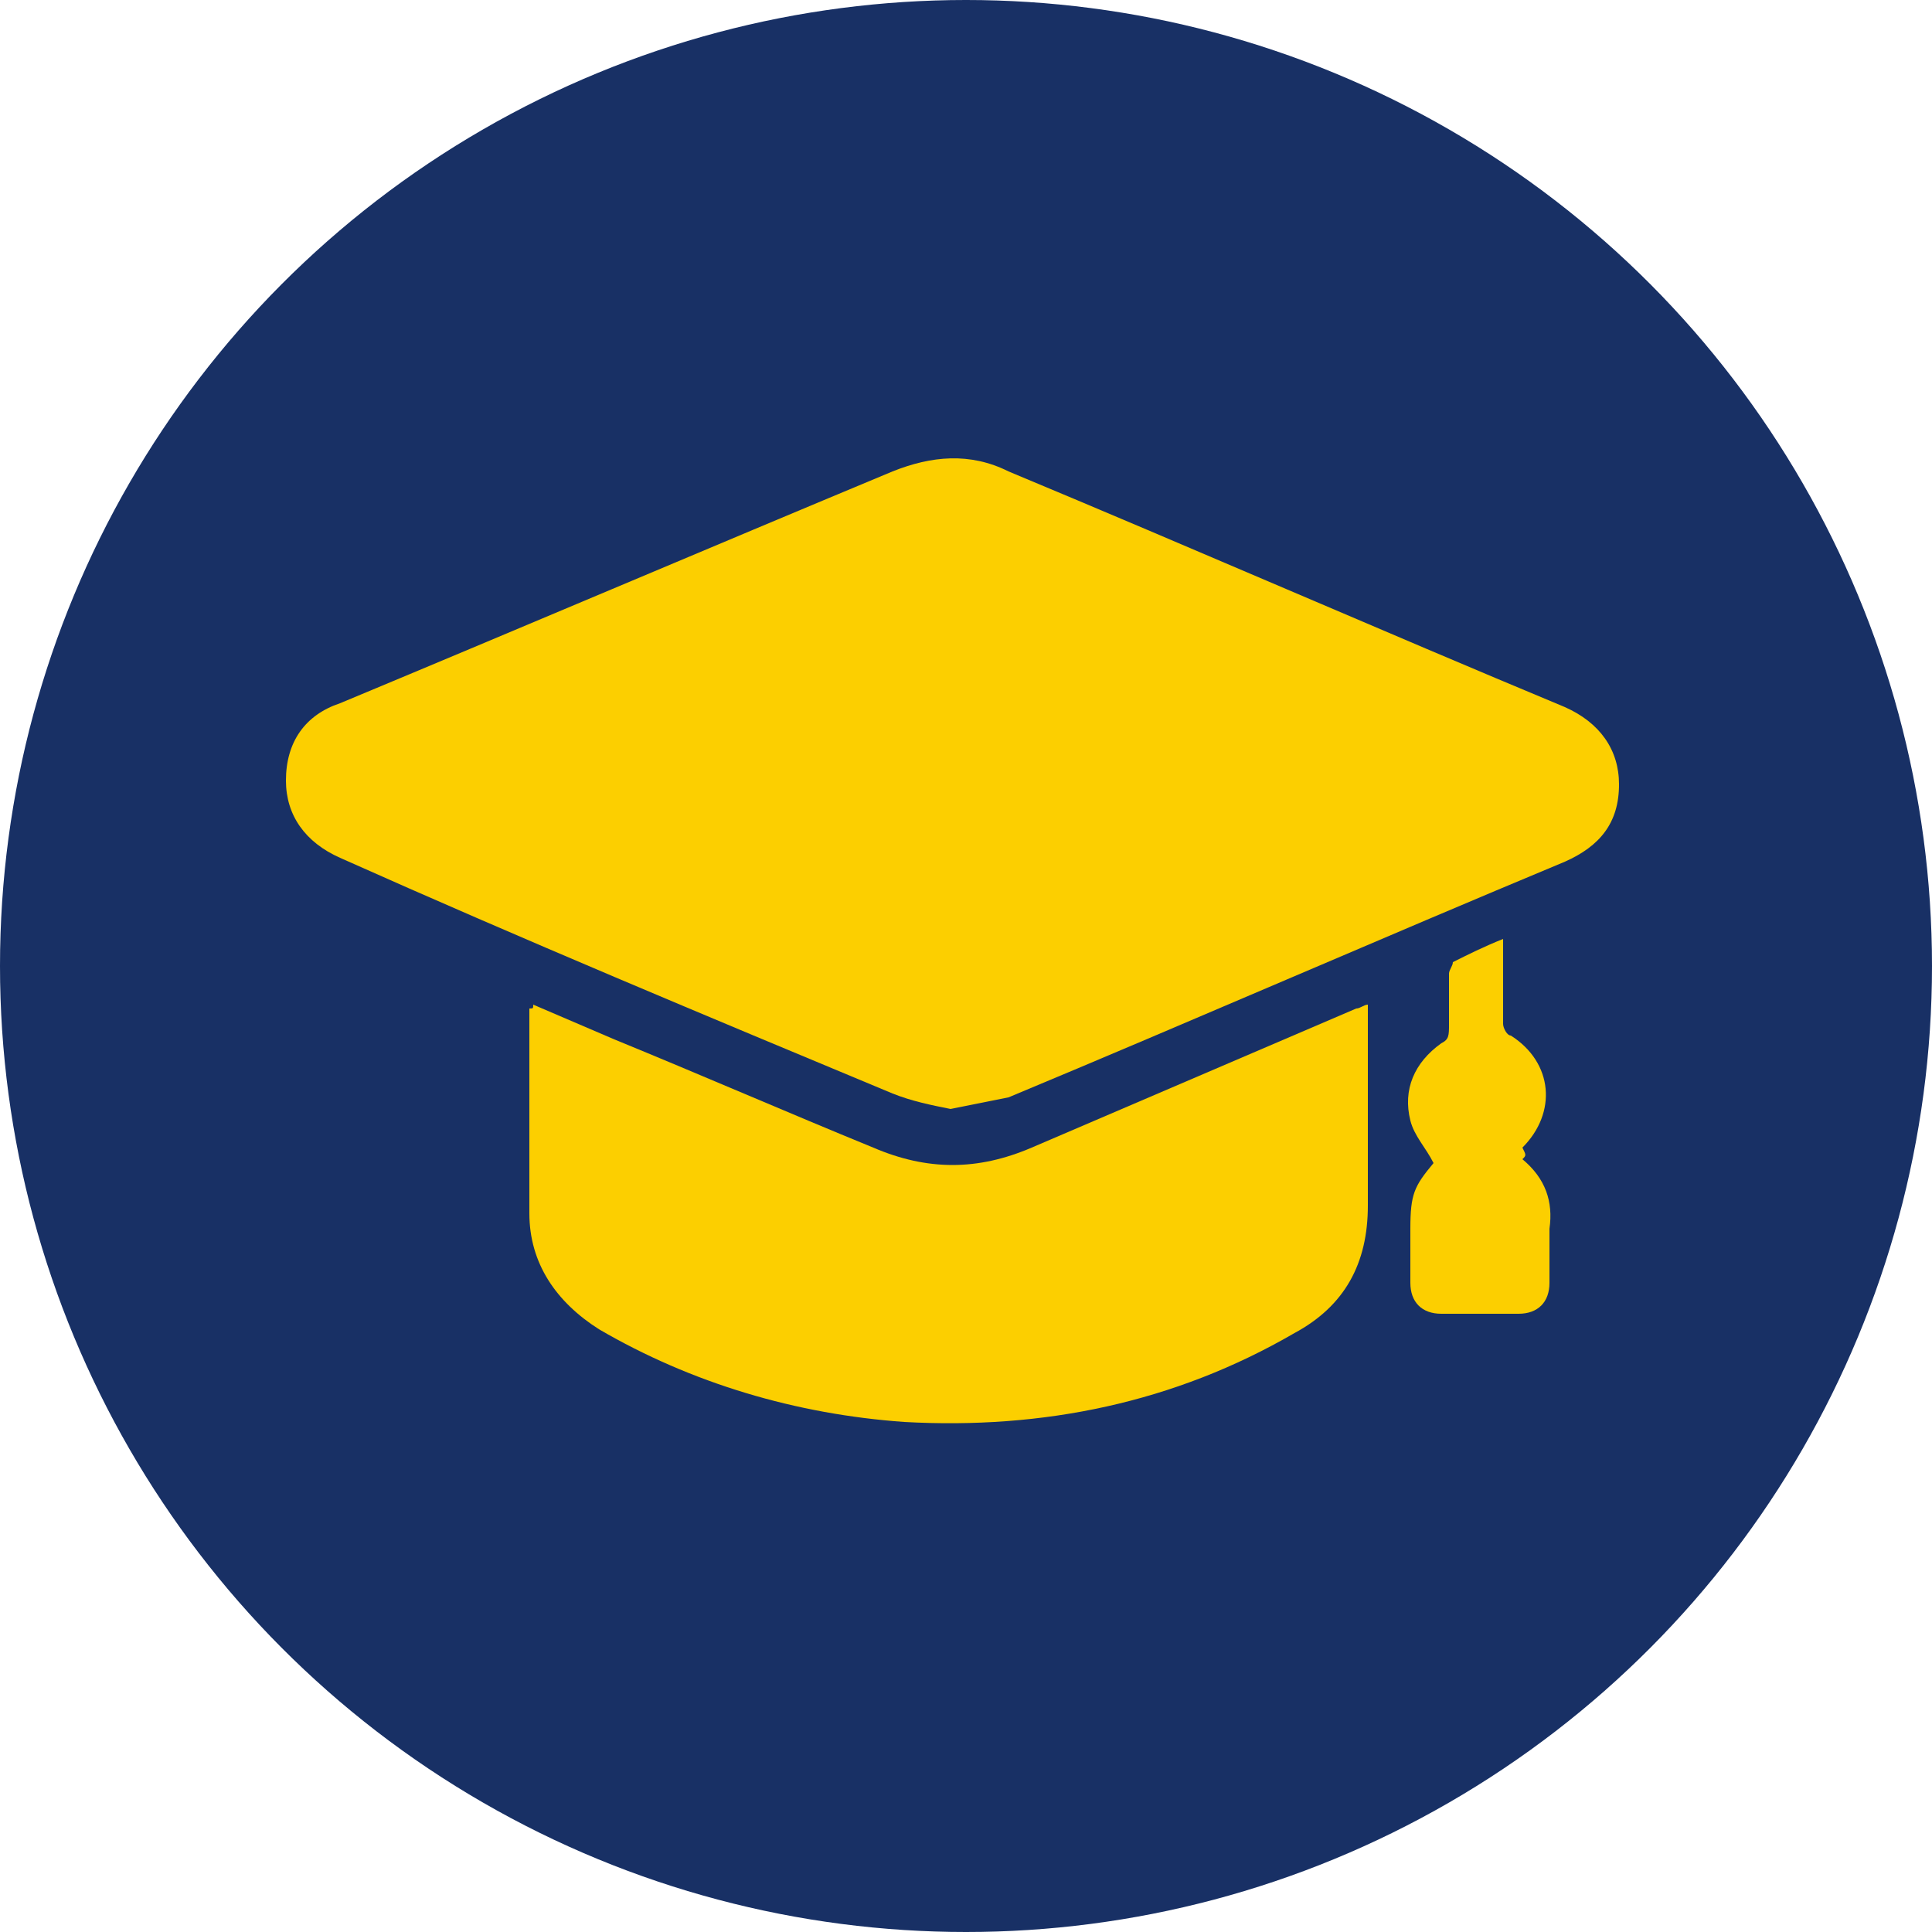
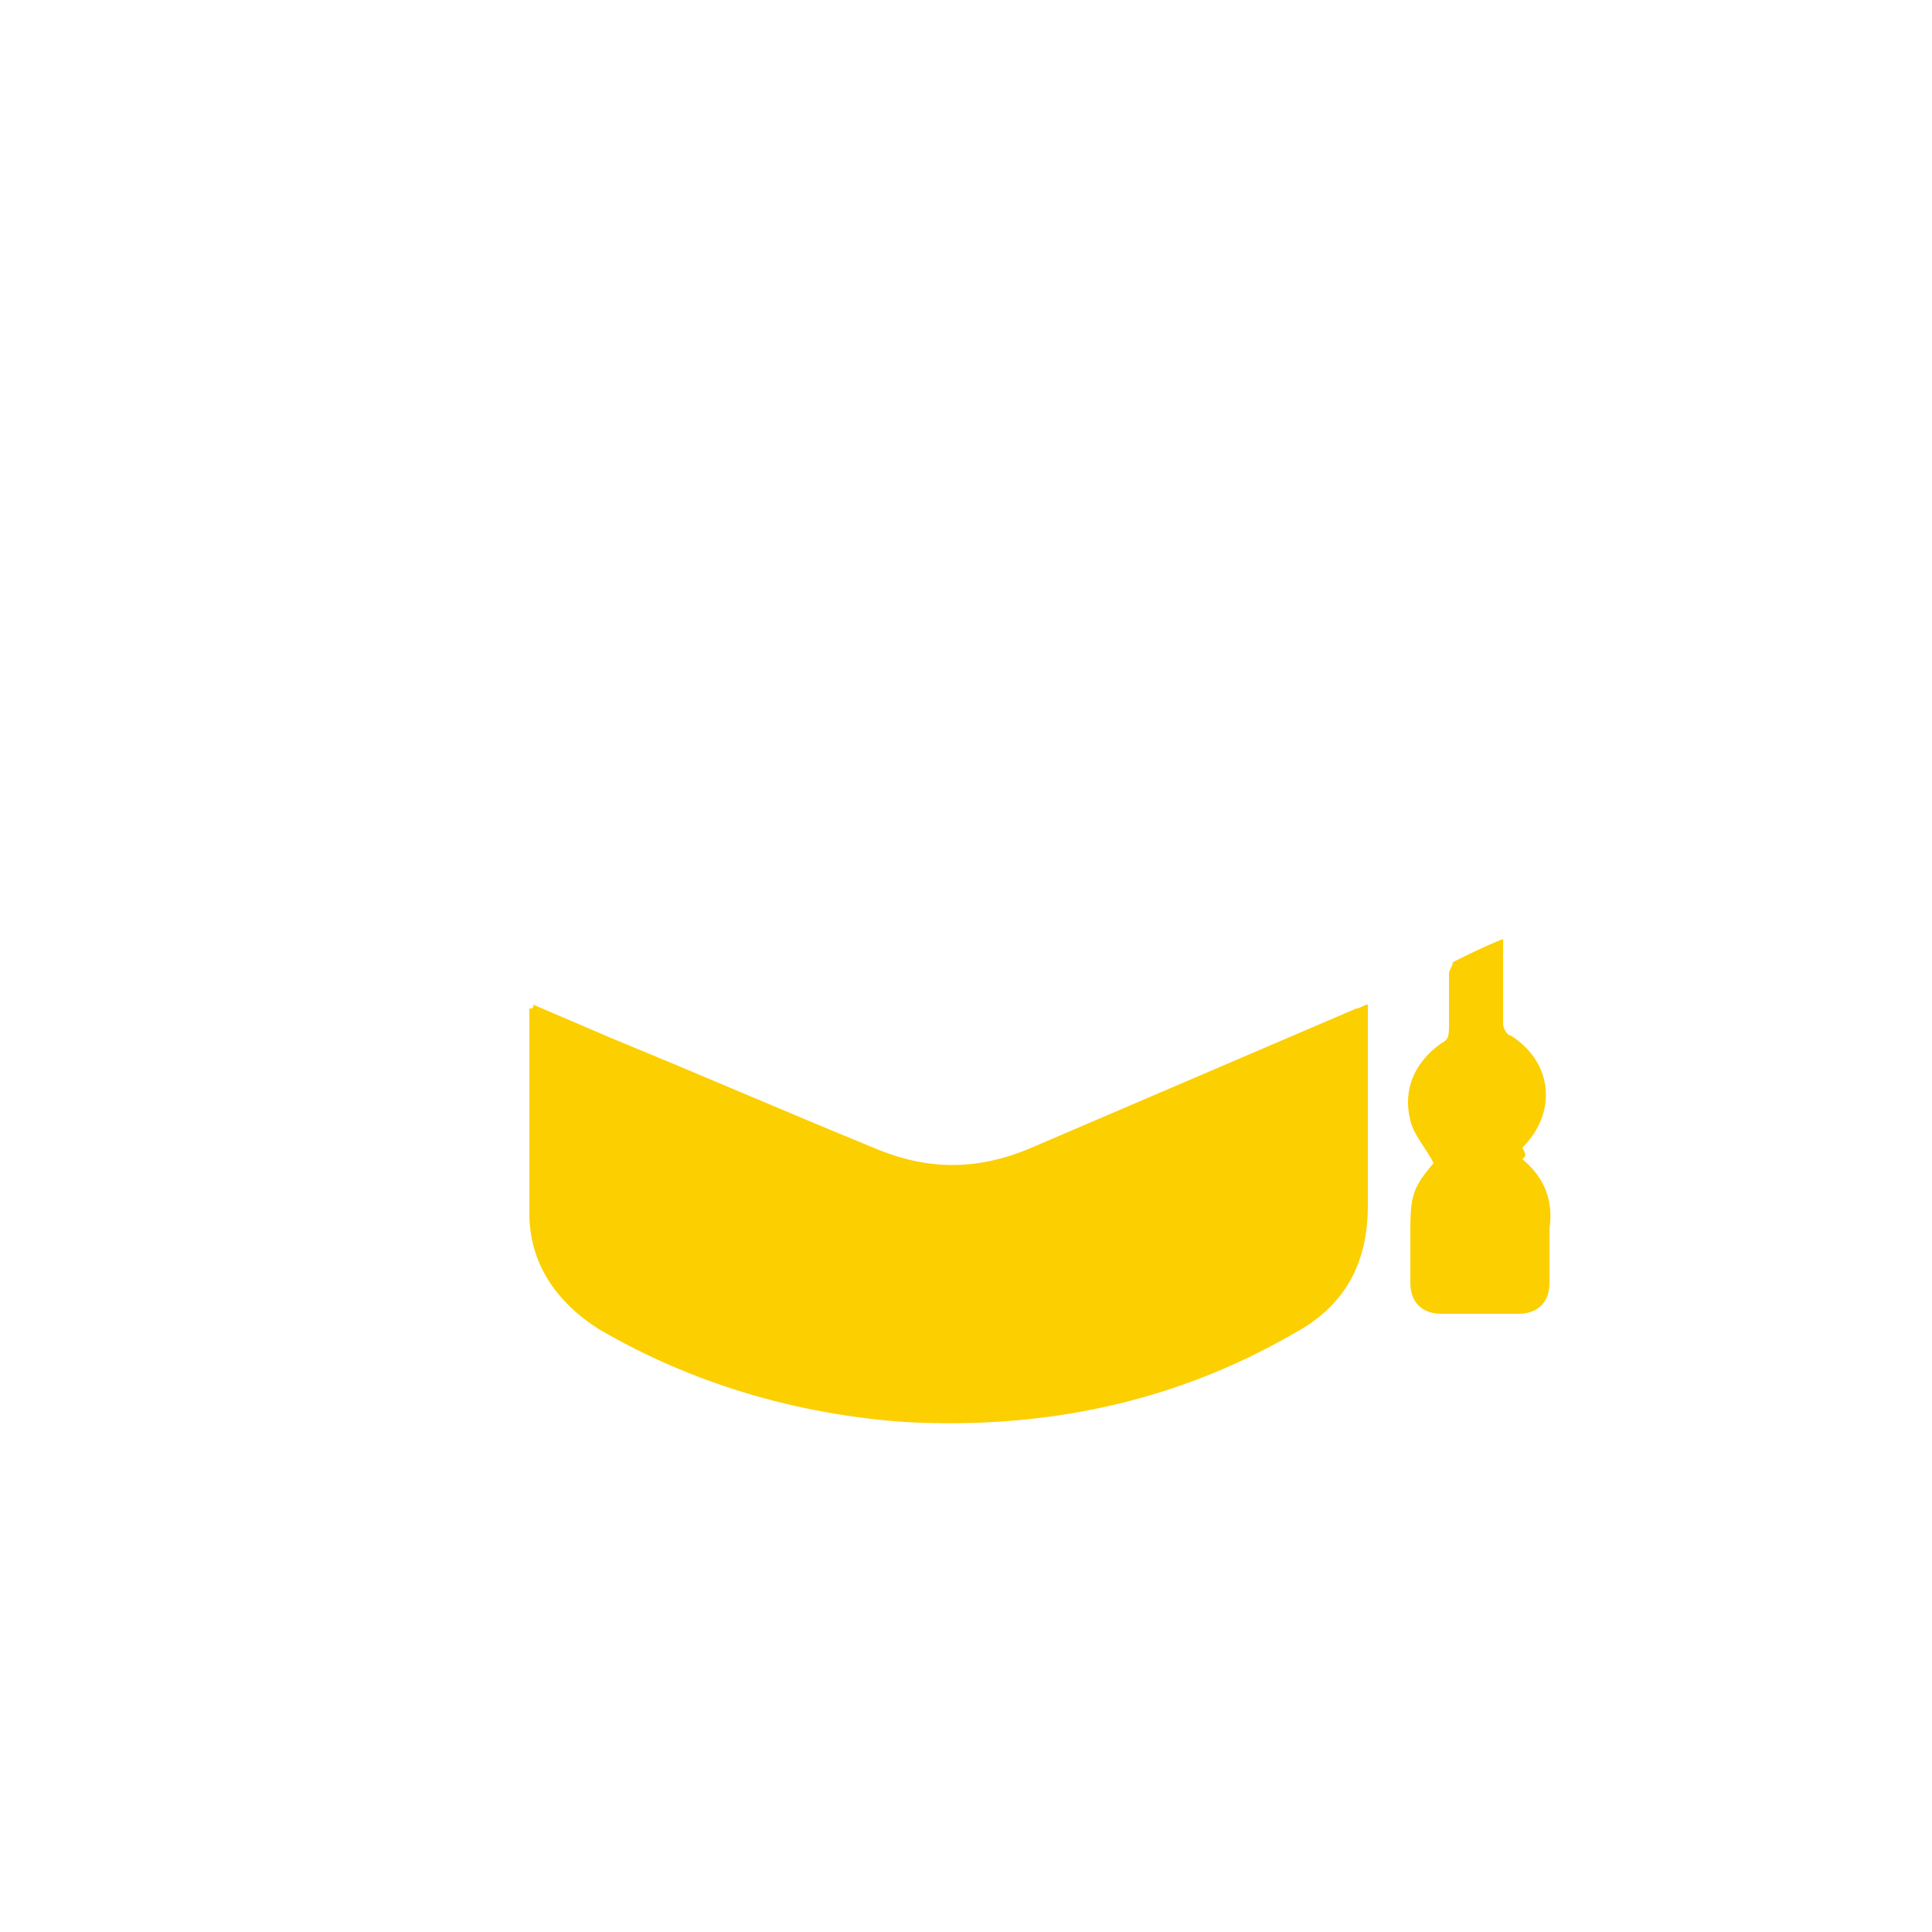
<svg xmlns="http://www.w3.org/2000/svg" xmlns:xlink="http://www.w3.org/1999/xlink" version="1.1" id="圖層_1" x="0px" y="0px" viewBox="0 0 50 50" style="enable-background:new 0 0 50 50;" xml:space="preserve">
  <style type="text/css">
	.st0{clip-path:url(#SVGID_00000007422552047095550450000006851414633539079047_);}
	.st1{fill:#183065;}
	.st2{fill:#FCCF00;}
</style>
  <g>
    <defs>
-       <rect id="SVGID_1_" width="50" height="50" />
-     </defs>
+       </defs>
    <clipPath id="SVGID_00000080198368576690412590000010057248114062288560_">
      <use xlink:href="#SVGID_1_" style="overflow:visible;" />
    </clipPath>
    <g style="clip-path:url(#SVGID_00000080198368576690412590000010057248114062288560_);">
      <circle class="st1" cx="25" cy="25" r="25" />
    </g>
  </g>
-   <path class="st2" d="M24.6,28.7c-0.5-0.1-1-0.2-1.5-0.4c-4.8-2-9.6-4-14.3-6.1c-0.9-0.4-1.4-1.1-1.4-2c0-1,0.5-1.7,1.4-2  c4.8-2,9.5-4,14.3-6c1-0.4,2-0.5,3,0c4.8,2,9.6,4.1,14.4,6.1c0.9,0.4,1.4,1.1,1.4,2c0,1-0.5,1.6-1.4,2c-4.8,2-9.6,4.1-14.4,6.1  C25.6,28.5,25.1,28.6,24.6,28.7z" />
  <path class="st2" d="M13.8,26c0.7,0.3,1.4,0.6,2.1,0.9c2.2,0.9,4.5,1.9,6.7,2.8c1.4,0.6,2.7,0.6,4.1,0c2.8-1.2,5.6-2.4,8.4-3.6  c0.1,0,0.2-0.1,0.3-0.1c0,0.1,0,0.2,0,0.3c0,1.6,0,3.3,0,4.9c0,1.5-0.6,2.6-1.9,3.3c-3.1,1.8-6.5,2.5-10.1,2.3  c-2.8-0.2-5.5-1-7.9-2.4c-1.1-0.7-1.8-1.7-1.8-3c0-1.8,0-3.5,0-5.3C13.8,26.1,13.8,26.1,13.8,26z" />
  <path class="st2" d="M39.4,30c0.6,0.5,0.8,1.1,0.7,1.8c0,0.5,0,0.9,0,1.4c0,0.5-0.3,0.8-0.8,0.8c-0.7,0-1.4,0-2,0  c-0.5,0-0.8-0.3-0.8-0.8c0-0.5,0-0.9,0-1.4c0-0.9,0.1-1.1,0.6-1.7c-0.2-0.4-0.5-0.7-0.6-1.1c-0.2-0.8,0.1-1.5,0.8-2  c0.2-0.1,0.2-0.2,0.2-0.5c0-0.4,0-0.9,0-1.3c0-0.1,0.1-0.2,0.1-0.3c0.4-0.2,0.8-0.4,1.3-0.6c0,0.8,0,1.5,0,2.2  c0,0.1,0.1,0.3,0.2,0.3c1.1,0.7,1.2,2,0.3,2.9C39.5,29.9,39.5,29.9,39.4,30z" />
</svg>